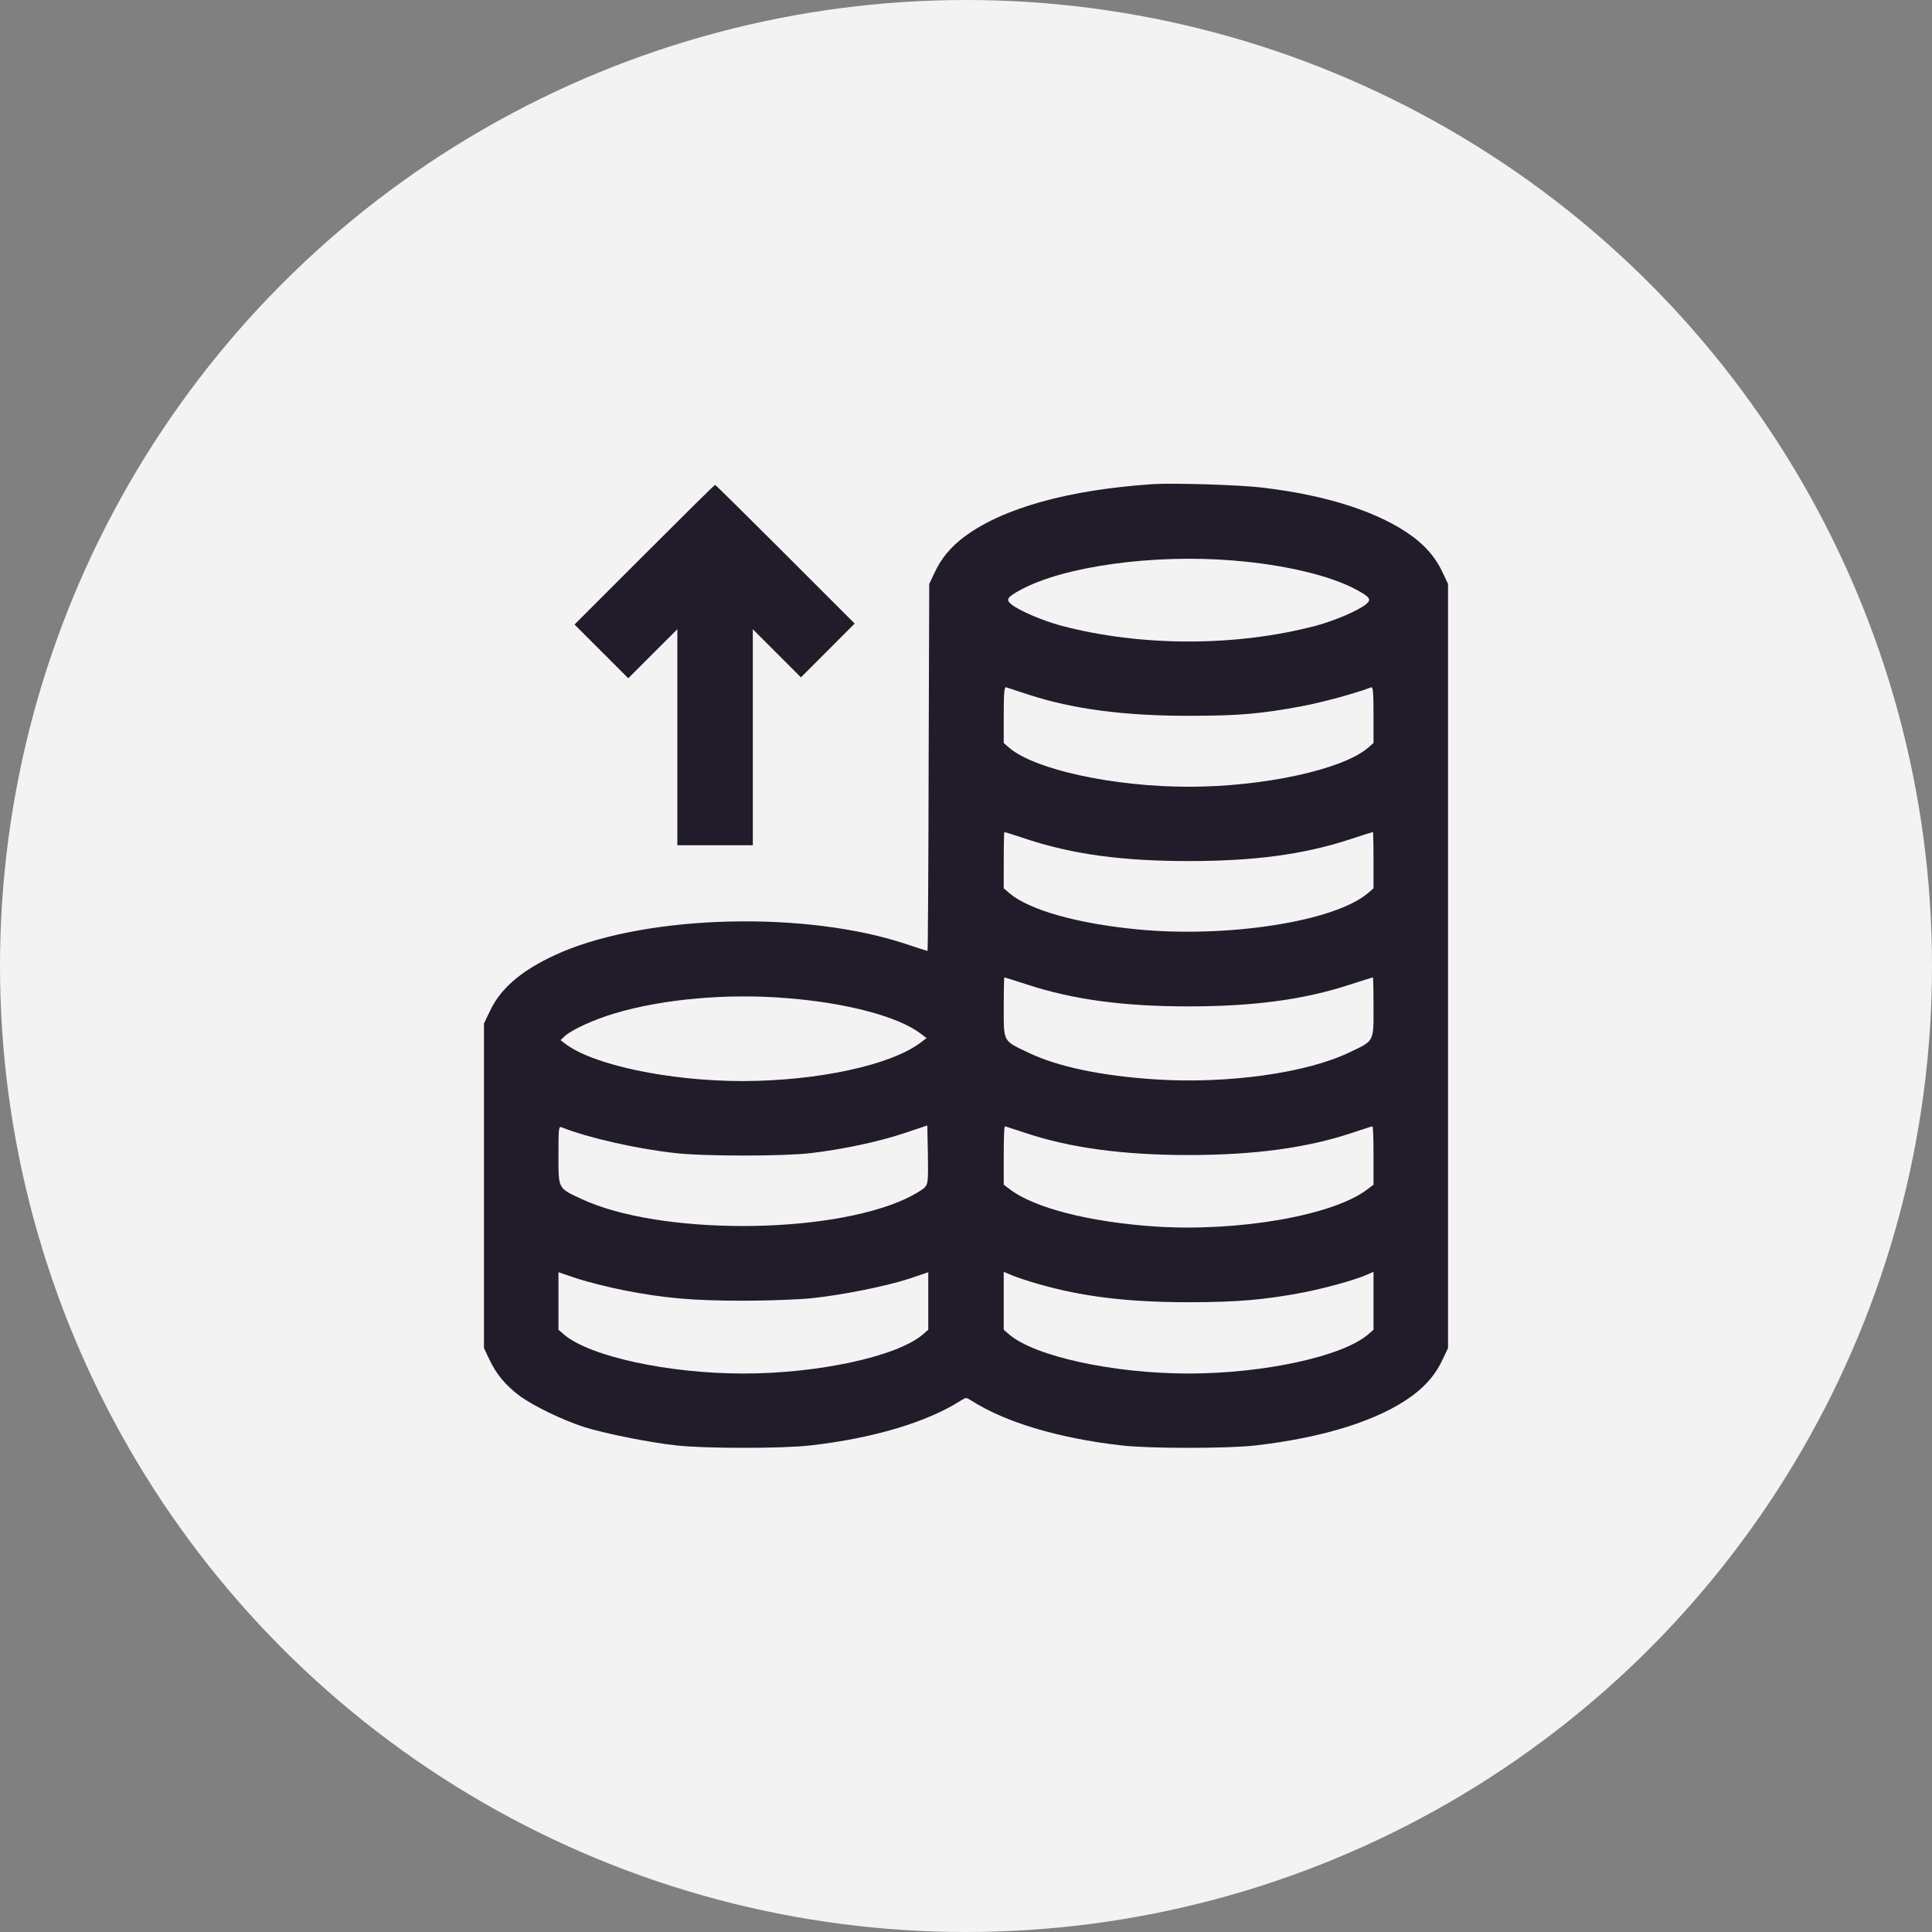
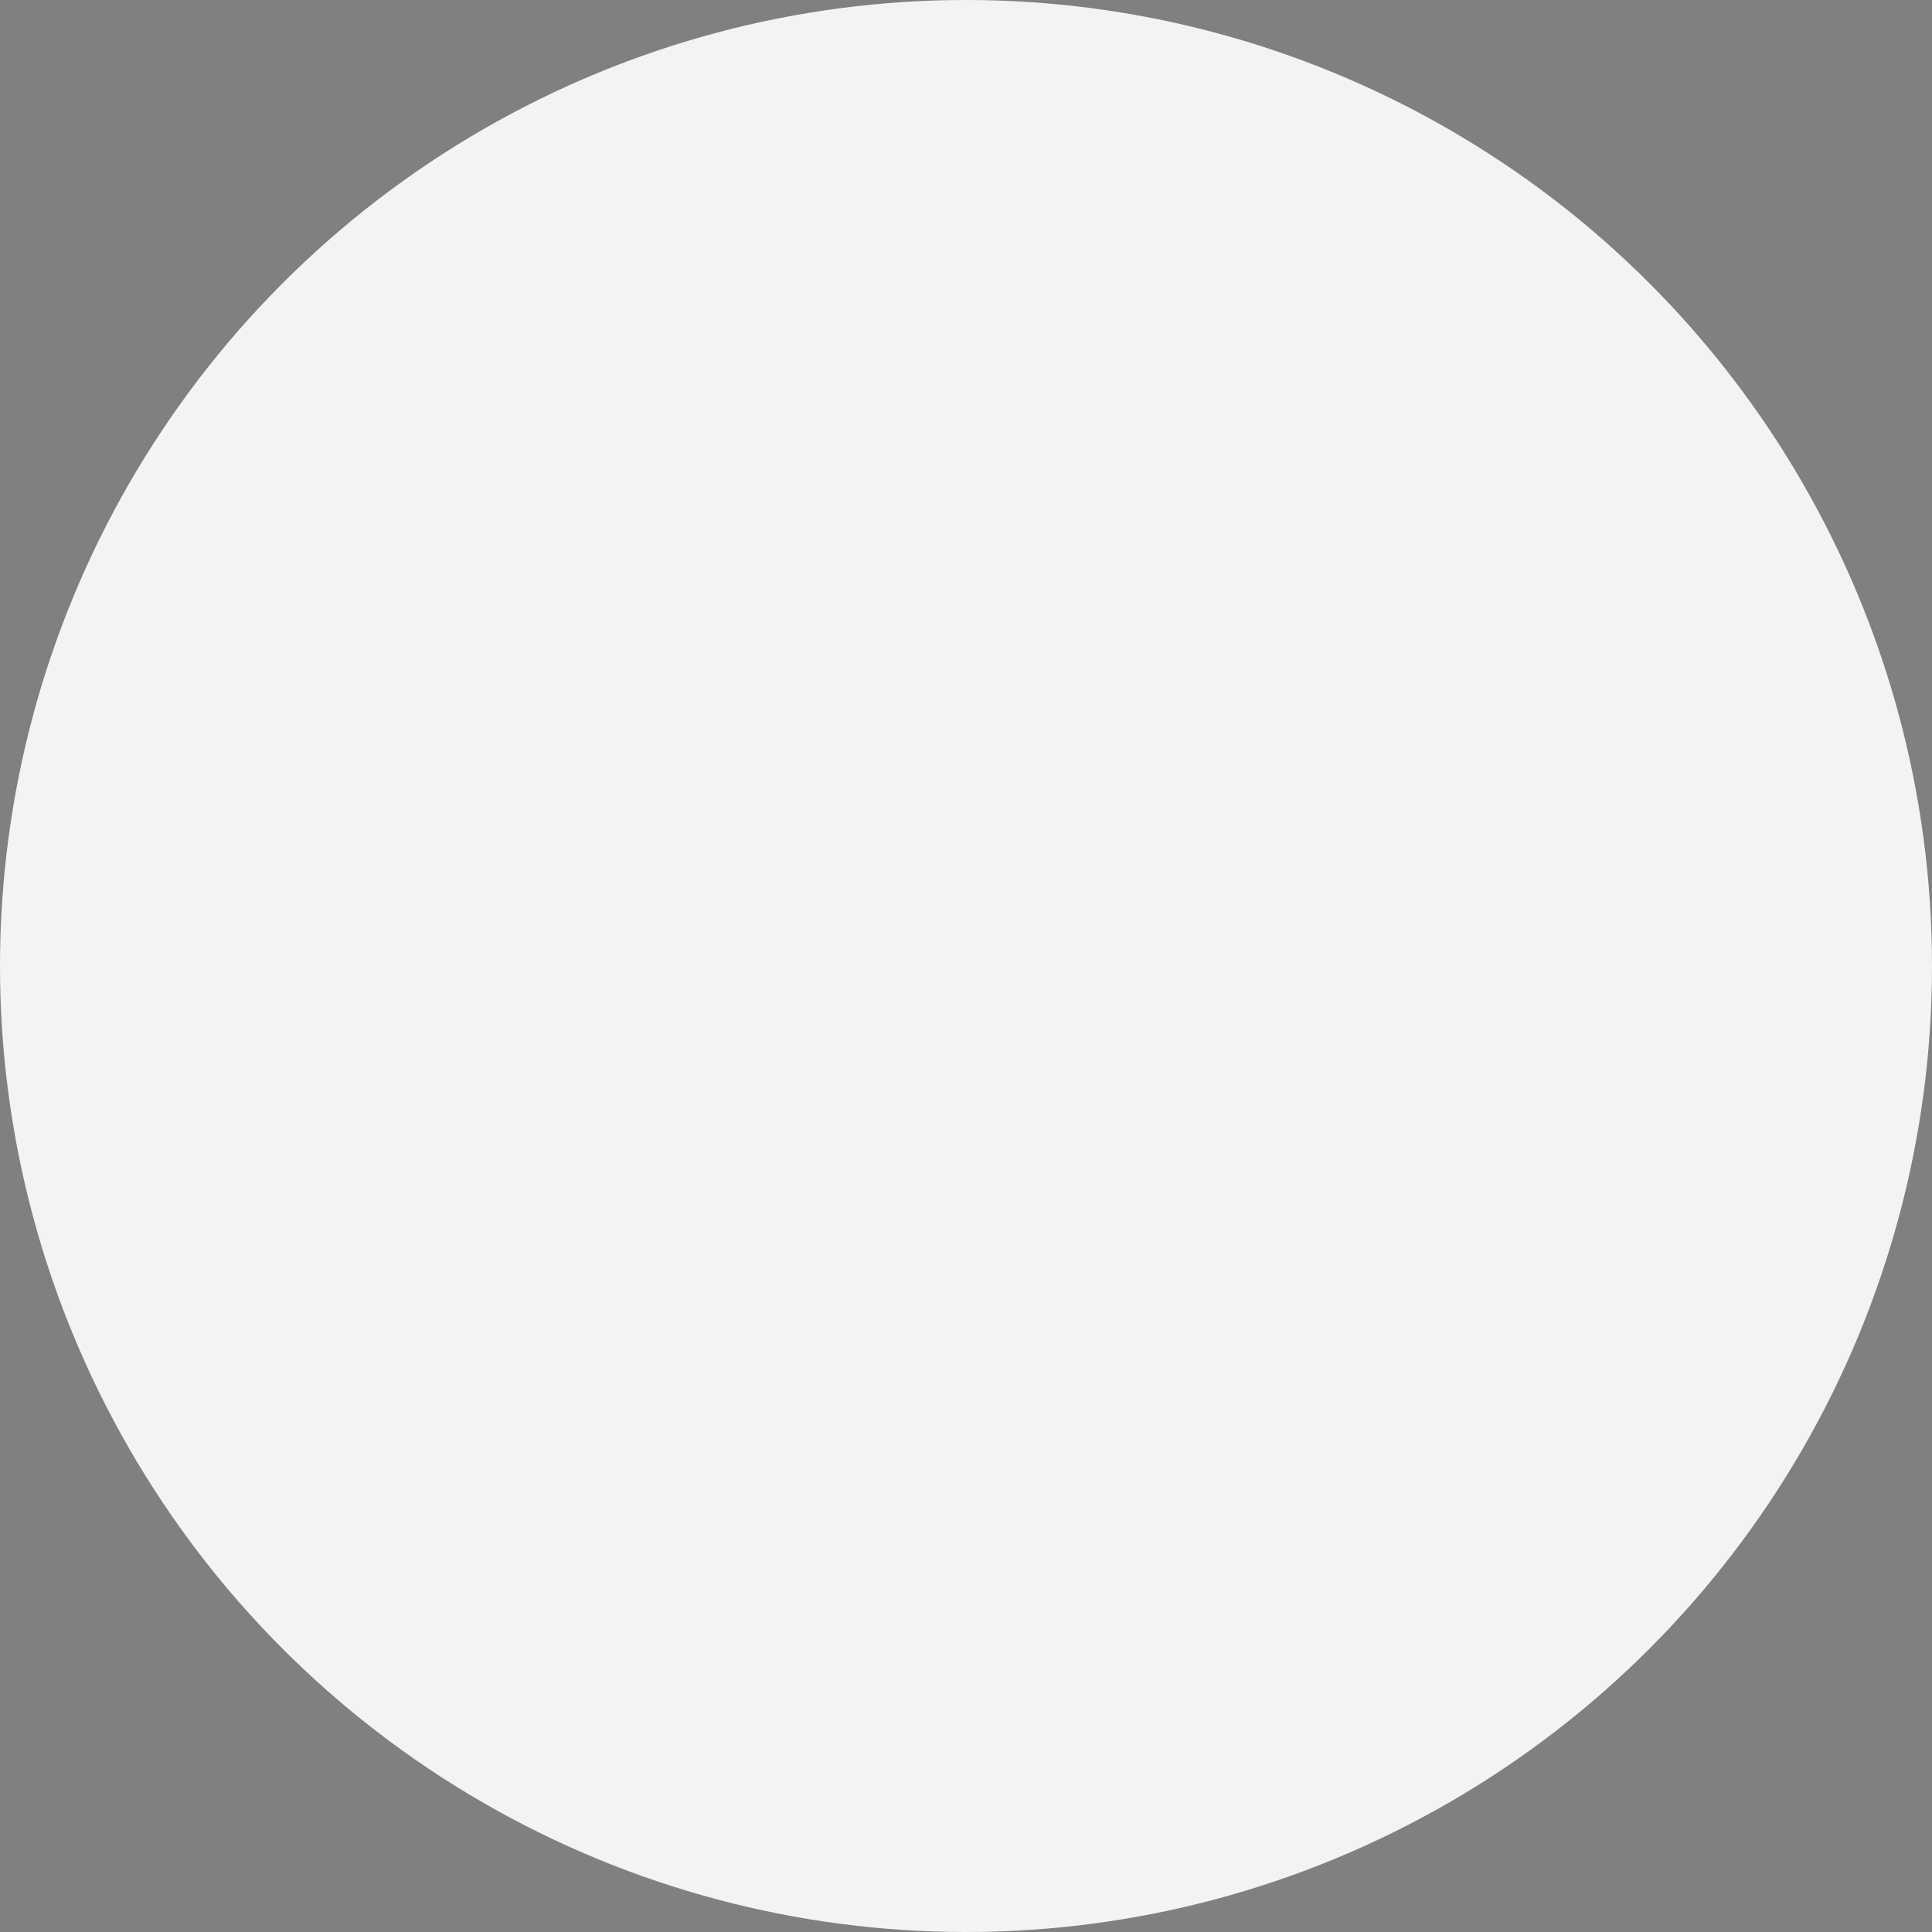
<svg xmlns="http://www.w3.org/2000/svg" width="32" height="32" viewBox="0 0 32 32" fill="none">
  <rect x="0" y="0" width="32" height="32" fill="#808080" stroke="none" />
  <circle cx="16" cy="16" r="16" fill="#F3F3F3" />
  <g clip-path="url(#clip0_11398_48)">
-     <path d="M19.094 8.019C17.697 8.113 16.622 8.412 15.981 8.884C15.75 9.056 15.591 9.244 15.478 9.488L15.391 9.672L15.381 12.709C15.378 14.381 15.369 15.75 15.363 15.75C15.353 15.75 15.197 15.7 15.009 15.637C13.366 15.088 10.784 15.147 9.312 15.766C8.691 16.031 8.303 16.344 8.116 16.744L8.016 16.953V19.641V22.328L8.103 22.512C8.216 22.756 8.372 22.944 8.606 23.119C8.834 23.288 9.328 23.525 9.678 23.637C10.031 23.747 10.753 23.891 11.203 23.941C11.678 23.994 12.969 23.994 13.422 23.941C14.466 23.822 15.353 23.556 15.916 23.197C15.997 23.144 16.003 23.144 16.087 23.197C16.647 23.556 17.531 23.822 18.578 23.941C19.022 23.994 20.353 23.994 20.797 23.941C21.938 23.809 22.844 23.522 23.394 23.116C23.625 22.944 23.784 22.756 23.897 22.512L23.984 22.328V16V9.672L23.897 9.488C23.784 9.244 23.625 9.056 23.394 8.884C22.853 8.488 22 8.206 20.922 8.078C20.55 8.031 19.425 7.997 19.094 8.019ZM20.428 9.284C21.278 9.353 22.041 9.534 22.475 9.772C22.694 9.891 22.719 9.931 22.625 10.009C22.497 10.113 22.113 10.278 21.8 10.363C20.475 10.713 18.9 10.713 17.575 10.363C17.262 10.278 16.878 10.113 16.75 10.009C16.656 9.931 16.681 9.891 16.9 9.772C17.622 9.378 19.103 9.175 20.428 9.284ZM17.047 11.509C17.784 11.747 18.625 11.856 19.688 11.856C20.5 11.856 20.881 11.825 21.562 11.697C21.9 11.634 22.438 11.488 22.712 11.384C22.741 11.372 22.75 11.475 22.75 11.838V12.306L22.653 12.391C22.222 12.75 20.928 13.031 19.688 13.031C18.447 13.031 17.153 12.75 16.722 12.391L16.625 12.306V11.838C16.625 11.475 16.634 11.372 16.666 11.384C16.684 11.391 16.859 11.447 17.047 11.509ZM17.019 13.903C17.784 14.153 18.6 14.262 19.688 14.262C20.775 14.262 21.591 14.153 22.356 13.903C22.559 13.834 22.734 13.781 22.741 13.781C22.744 13.781 22.75 13.991 22.75 14.247V14.713L22.653 14.797C22.094 15.266 20.319 15.541 18.812 15.391C17.834 15.294 17.05 15.072 16.722 14.797L16.625 14.713V14.247C16.625 13.991 16.631 13.781 16.634 13.781C16.641 13.781 16.816 13.834 17.019 13.903ZM17.019 16.309C17.775 16.556 18.603 16.669 19.688 16.669C20.772 16.669 21.6 16.556 22.356 16.309C22.559 16.244 22.734 16.188 22.741 16.188C22.744 16.188 22.75 16.409 22.75 16.681C22.75 17.266 22.766 17.234 22.344 17.434C21.631 17.775 20.325 17.956 19.134 17.878C18.241 17.819 17.519 17.669 17.031 17.434C16.609 17.234 16.625 17.266 16.625 16.681C16.625 16.409 16.631 16.188 16.634 16.188C16.641 16.188 16.816 16.244 17.019 16.309ZM13.053 16.534C14.031 16.613 14.872 16.837 15.244 17.116L15.347 17.194L15.244 17.272C14.747 17.644 13.544 17.903 12.303 17.906C11.081 17.906 9.809 17.637 9.353 17.281L9.284 17.228L9.353 17.163C9.466 17.056 9.844 16.884 10.184 16.784C10.991 16.544 12.056 16.45 13.053 16.534ZM15.312 19.672C15.275 19.709 15.137 19.791 15.006 19.853C13.713 20.456 10.906 20.459 9.625 19.856C9.238 19.675 9.25 19.697 9.25 19.131C9.25 18.684 9.253 18.65 9.303 18.672C9.734 18.844 10.544 19.028 11.172 19.097C11.644 19.153 12.963 19.153 13.422 19.1C13.956 19.038 14.541 18.913 14.969 18.772L15.359 18.641L15.369 19.122C15.375 19.572 15.372 19.609 15.312 19.672ZM16.988 18.766C17.725 19.012 18.603 19.131 19.688 19.131C20.772 19.131 21.65 19.012 22.387 18.766C22.569 18.706 22.722 18.656 22.731 18.656C22.744 18.656 22.75 18.875 22.75 19.137V19.622L22.647 19.7C22.084 20.131 20.525 20.403 19.15 20.316C18.056 20.244 17.134 20.009 16.728 19.7L16.625 19.622V19.137C16.625 18.875 16.631 18.656 16.644 18.656C16.653 18.656 16.806 18.706 16.988 18.766ZM10.338 21.372C11.006 21.503 11.484 21.544 12.312 21.544C12.716 21.544 13.222 21.525 13.438 21.503C13.969 21.447 14.681 21.303 15.062 21.178L15.375 21.072V21.55V22.025L15.278 22.109C14.847 22.469 13.553 22.75 12.312 22.75C11.072 22.75 9.778 22.469 9.347 22.109L9.25 22.025V21.55V21.072L9.562 21.178C9.738 21.234 10.084 21.322 10.338 21.372ZM17.172 21.259C17.906 21.475 18.675 21.569 19.688 21.569C20.484 21.569 20.956 21.528 21.594 21.406C21.956 21.334 22.413 21.209 22.619 21.122L22.75 21.066V21.544V22.025L22.653 22.109C22.222 22.469 20.928 22.75 19.688 22.75C18.447 22.75 17.153 22.469 16.722 22.109L16.625 22.025V21.544V21.066L16.759 21.122C16.831 21.153 17.019 21.216 17.172 21.259Z" fill="#211B2A" />
-     <path d="M10.672 9.188L9.516 10.344L9.959 10.787L10.406 11.234L10.812 10.828L11.219 10.422V12.213V14H11.844H12.469V12.213V10.422L12.869 10.822L13.266 11.219L13.713 10.772L14.156 10.328L13.006 9.178C12.375 8.547 11.853 8.031 11.844 8.031C11.834 8.031 11.306 8.553 10.672 9.188Z" fill="#211B2A" />
+     <path d="M10.672 9.188L9.516 10.344L9.959 10.787L10.812 10.828L11.219 10.422V12.213V14H11.844H12.469V12.213V10.422L12.869 10.822L13.266 11.219L13.713 10.772L14.156 10.328L13.006 9.178C12.375 8.547 11.853 8.031 11.844 8.031C11.834 8.031 11.306 8.553 10.672 9.188Z" fill="#211B2A" />
  </g>
  <defs>
    <clipPath id="clip0_11398_48">
-       <rect width="16" height="16" fill="white" transform="translate(8 8)" />
-     </clipPath>
+       </clipPath>
  </defs>
</svg>